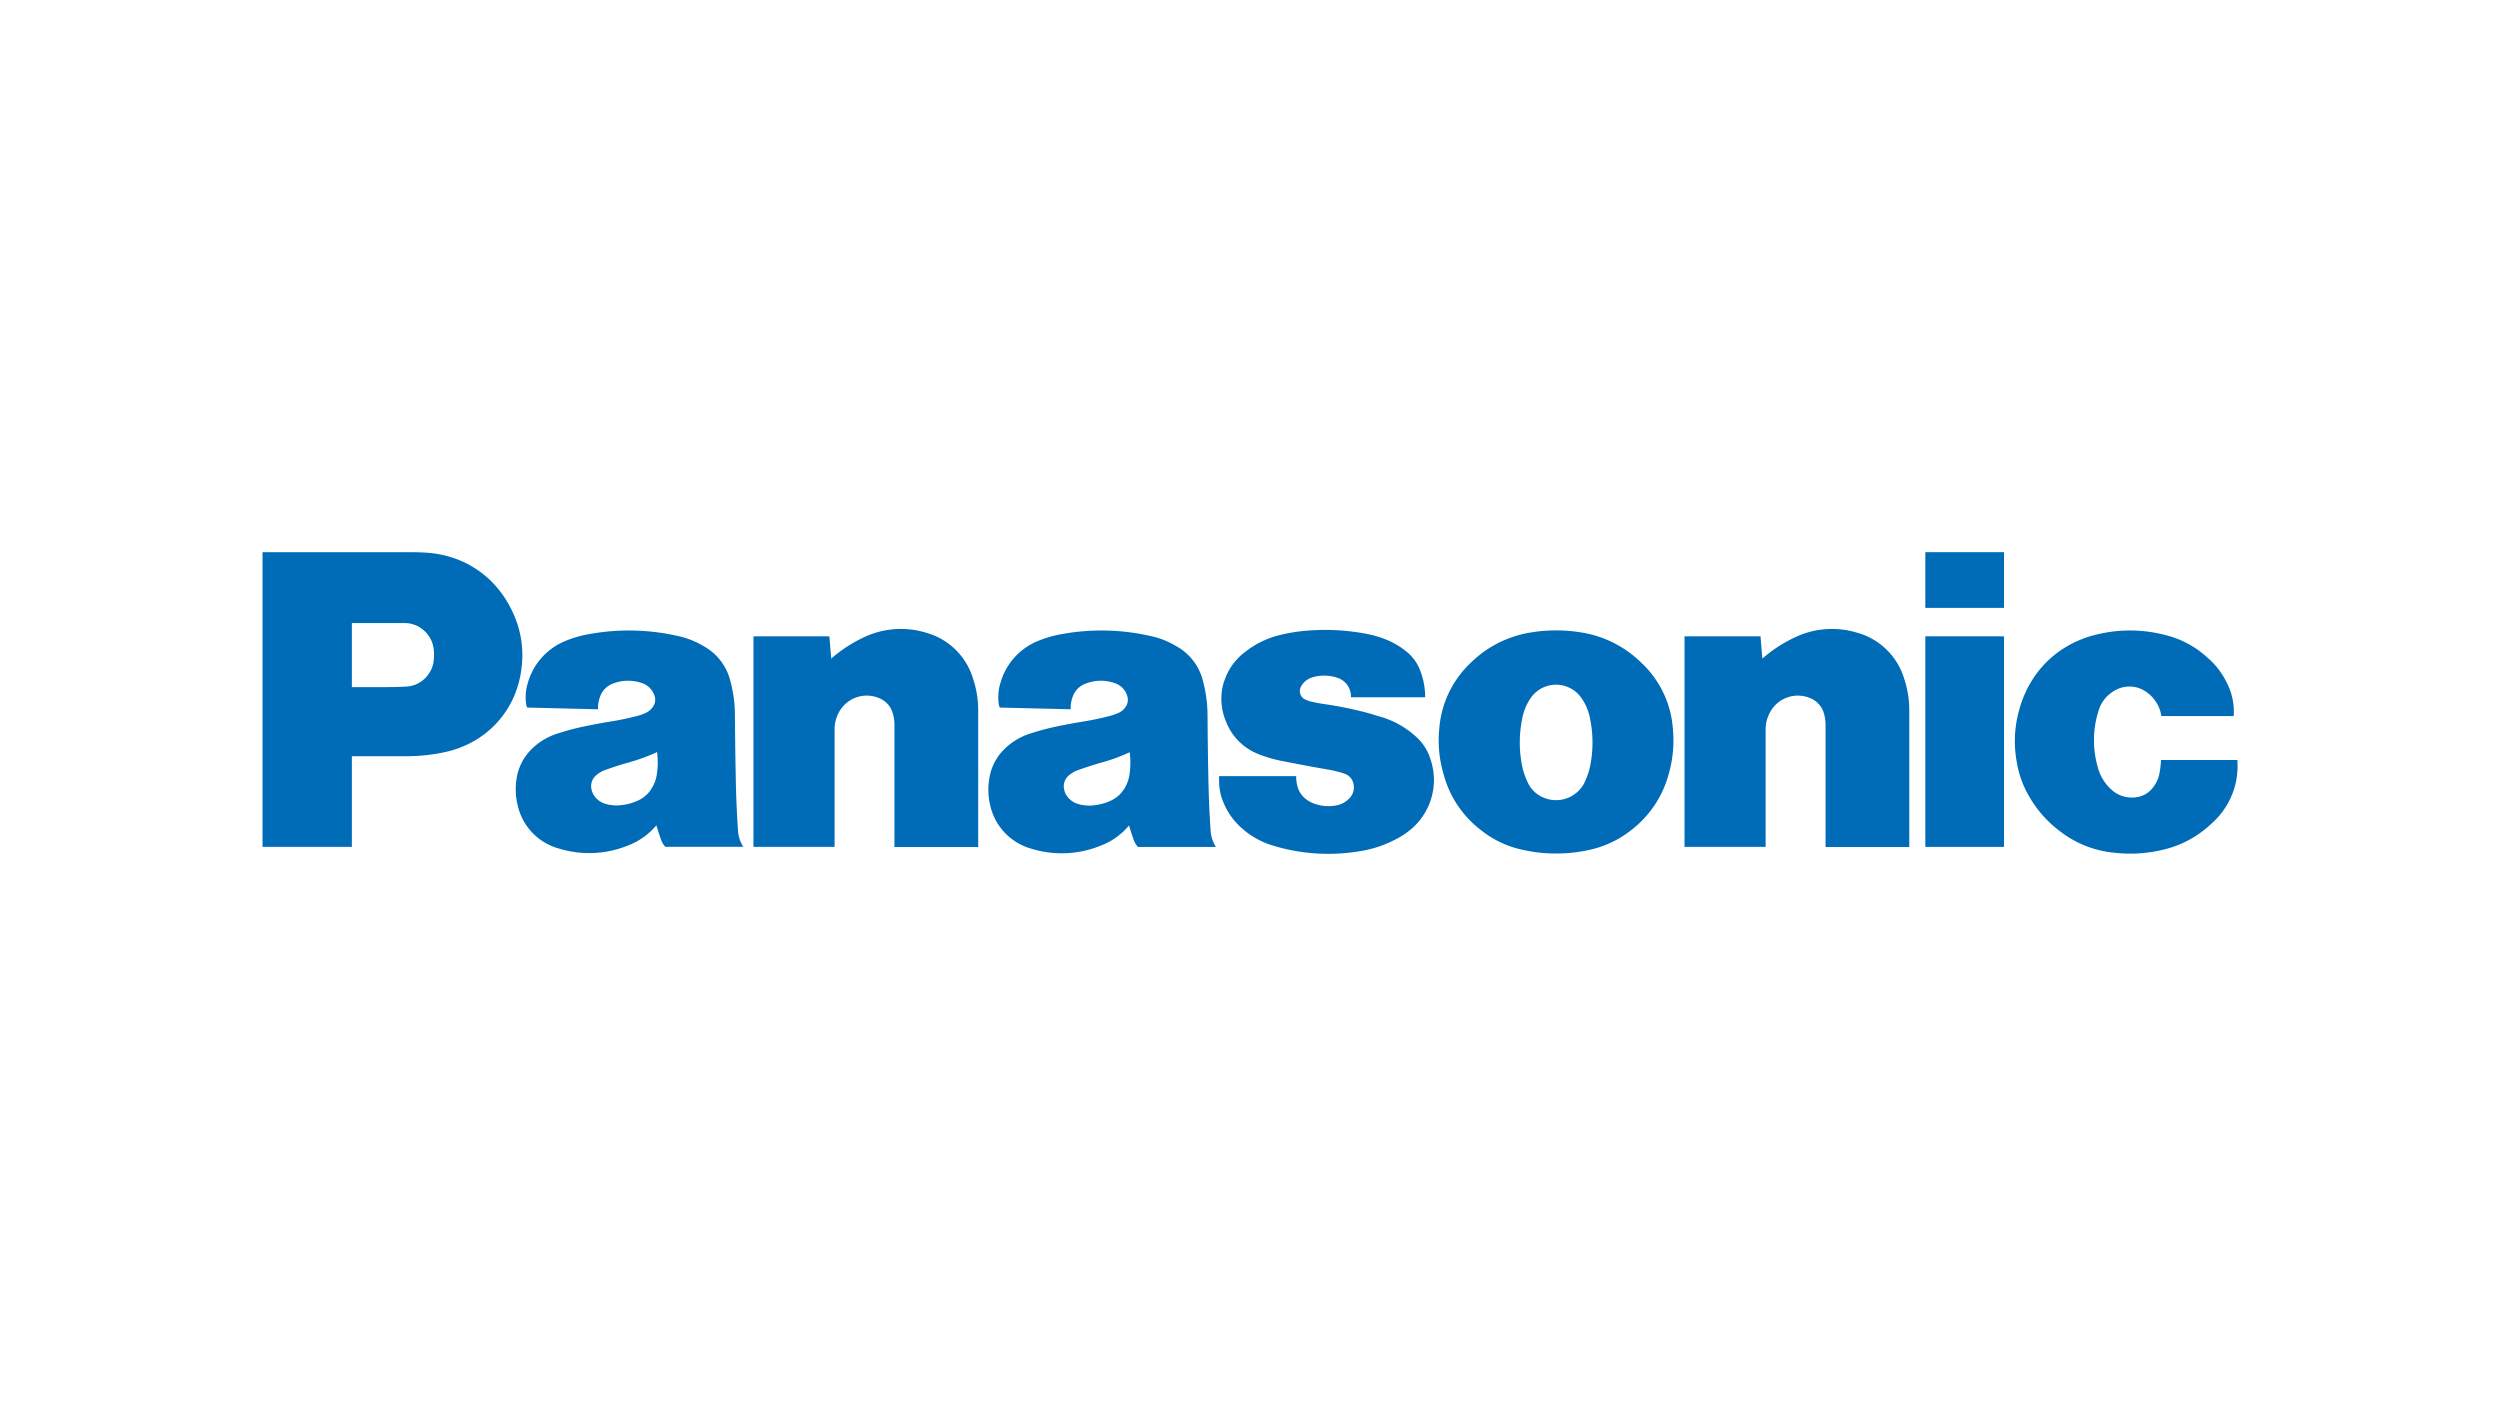
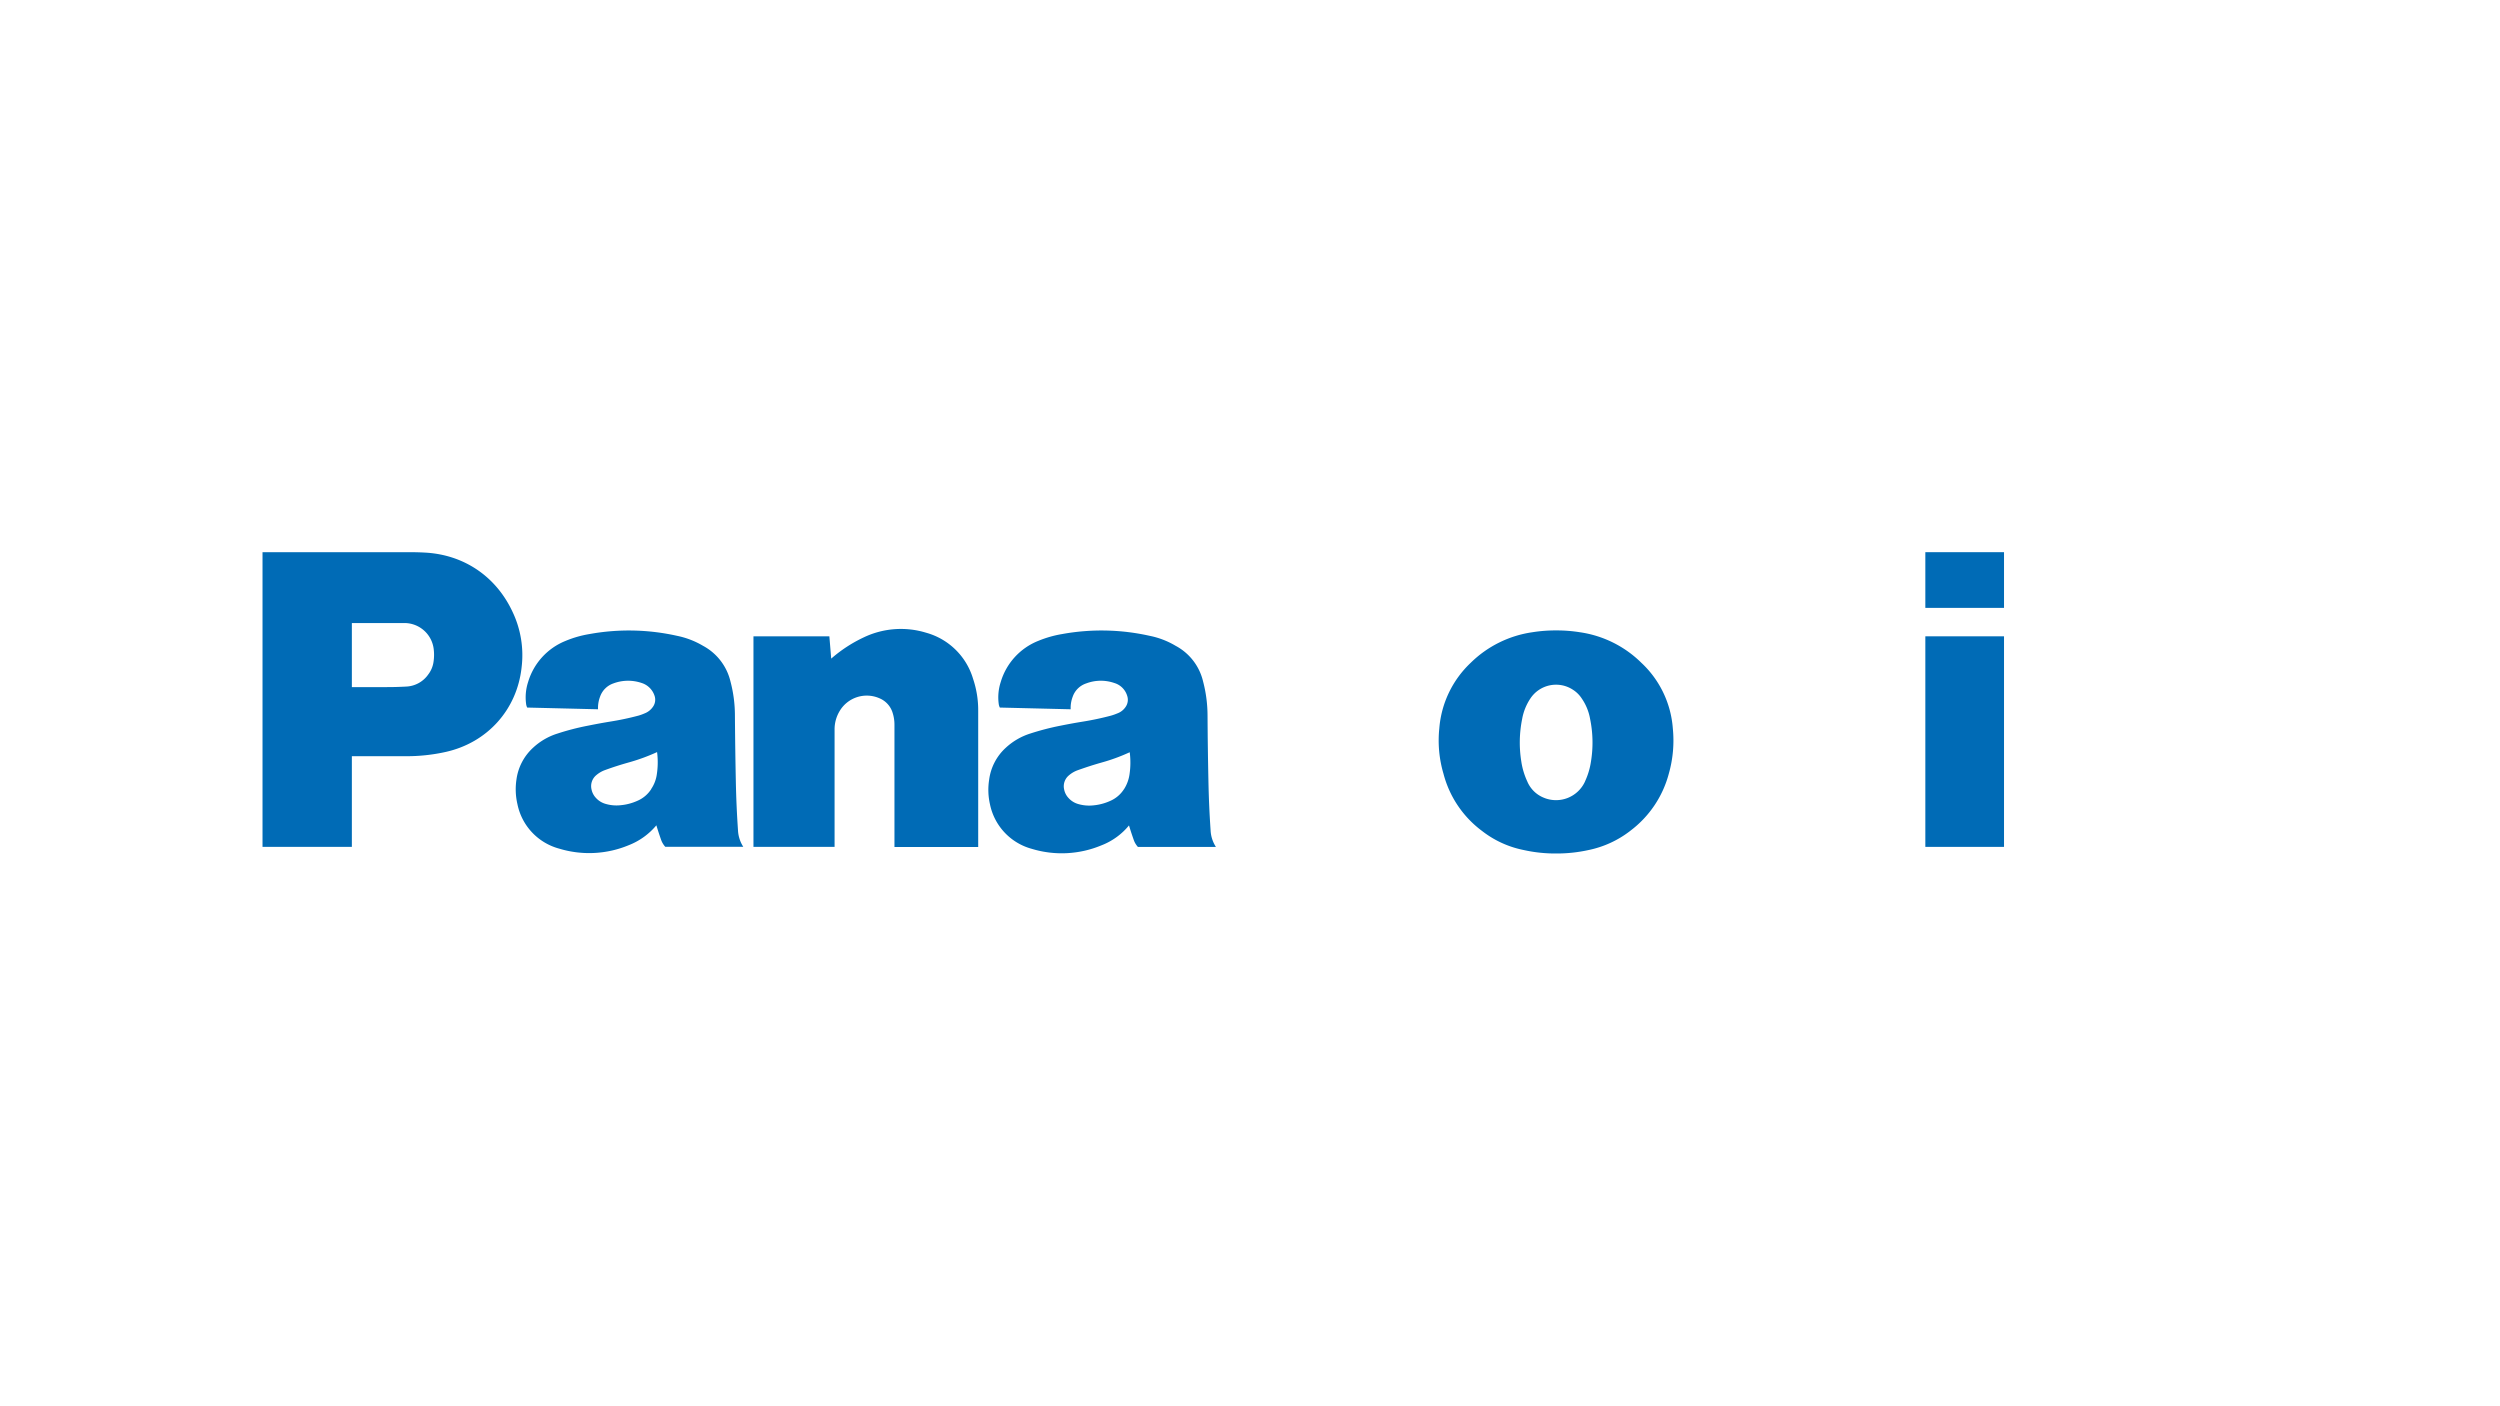
<svg xmlns="http://www.w3.org/2000/svg" viewBox="0 0 1250 703">
  <defs>
    <style>.cls-1{fill:#006bb6;}</style>
  </defs>
  <title>panasonic-logo</title>
  <g id="Layer_22" data-name="Layer 22">
    <path class="cls-1" d="M369,415.19c-.59-8.74-.91-16-1.09-24.79-.23-11.37-.36-21.07-.45-32.43a66.56,66.56,0,0,0-2.25-17.33,27.4,27.4,0,0,0-13.69-17.73,41.79,41.79,0,0,0-13-5,110.08,110.08,0,0,0-43.84-.87,53.26,53.26,0,0,0-11.92,3.42,32,32,0,0,0-18.72,20.6,24.69,24.69,0,0,0-1,10.79,5.43,5.43,0,0,0,.56,1.93l35.42.86a15.63,15.63,0,0,1,1-6.25,10.74,10.74,0,0,1,6.63-6.67,21,21,0,0,1,14.17-.23,9.93,9.93,0,0,1,6.48,6.47,6.12,6.12,0,0,1-.94,5.6,8.83,8.83,0,0,1-4.1,3.15,23.54,23.54,0,0,1-3,1.09,139.91,139.91,0,0,1-14.18,3c-3.95.65-7.28,1.27-11.21,2.06a124.51,124.51,0,0,0-15.06,3.9,31.86,31.86,0,0,0-12.22,7.06,26.28,26.28,0,0,0-8.37,16,32.85,32.85,0,0,0,.5,12.28,29,29,0,0,0,20.89,22.22,51.48,51.48,0,0,0,34.82-1.75,34.13,34.13,0,0,0,13.82-10l-2.59-18.08a15.46,15.46,0,0,1-7,5.93,26.1,26.1,0,0,1-8.36,2.19,19.12,19.12,0,0,1-7.29-.61,10.23,10.23,0,0,1-5-3,8.72,8.72,0,0,1-2.27-4.39,7.12,7.12,0,0,1,2.37-7,13.84,13.84,0,0,1,4.42-2.58c4.08-1.49,7.68-2.63,11.87-3.82a96,96,0,0,0,14.14-5.17,39.86,39.86,0,0,1-.1,10.91,17.42,17.42,0,0,1-2.86,7.58l2.59,18.08c.77,2.55,1.47,4.69,2.35,7.2a10.37,10.37,0,0,0,2.11,3.58h39A16.74,16.74,0,0,1,369,415.19Z" />
    <path class="cls-1" d="M605.3,415.19c-.59-8.74-.91-16-1.09-24.79-.23-11.37-.37-21.07-.44-32.43a67.86,67.86,0,0,0-2.25-17.33,27.23,27.23,0,0,0-13.7-17.73,40.82,40.82,0,0,0-13-5,110,110,0,0,0-43.82-.87,55.22,55.22,0,0,0-11.93,3.42,31.9,31.9,0,0,0-18.72,20.6,24.69,24.69,0,0,0-1,10.79,5.66,5.66,0,0,0,.57,1.93l35.42.86a15.63,15.63,0,0,1,1-6.25,10.7,10.7,0,0,1,6.73-6.67,20.65,20.65,0,0,1,14.06-.23,9.57,9.57,0,0,1,6.48,6.47,6.22,6.22,0,0,1-.88,5.6,8.36,8.36,0,0,1-4.1,3.15,26.84,26.84,0,0,1-3.07,1.09,142.38,142.38,0,0,1-14.09,3c-4,.65-7.36,1.27-11.31,2.06a130.23,130.23,0,0,0-15,3.9,32.39,32.39,0,0,0-12.2,7.06,26.19,26.19,0,0,0-8.38,16A32.44,32.44,0,0,0,495,402.2a29.12,29.12,0,0,0,20.9,22.22,51.45,51.45,0,0,0,34.81-1.75,33.35,33.35,0,0,0,13.82-10L562,394.57a15.43,15.43,0,0,1-7,5.93,26.17,26.17,0,0,1-8.36,2.19,19.51,19.51,0,0,1-7.3-.61,10.29,10.29,0,0,1-5-3,8.66,8.66,0,0,1-2.28-4.39,7.1,7.1,0,0,1,2.38-7,13.84,13.84,0,0,1,4.42-2.58c4.19-1.49,7.69-2.63,11.87-3.82a91.87,91.87,0,0,0,14.13-5.17,39.86,39.86,0,0,1-.08,10.91,18.63,18.63,0,0,1-2.78,7.58l2.49,18.08c.77,2.55,1.47,4.69,2.36,7.2a10.07,10.07,0,0,0,2.11,3.58h39A16.74,16.74,0,0,1,605.3,415.19Z" />
    <path class="cls-1" d="M790,316.13a72.8,72.8,0,0,0-11.88-.92,73.64,73.64,0,0,0-12,.92,55.17,55.17,0,0,0-30.73,15.24,50.56,50.56,0,0,0-15.74,32.87,58.64,58.64,0,0,0,2.09,22.62A51.86,51.86,0,0,0,741,415.46,49.66,49.66,0,0,0,761.78,425a72.59,72.59,0,0,0,16.29,1.75,74,74,0,0,0,16.3-1.75,50.72,50.72,0,0,0,20.77-9.58l-22.61-24.72a15.93,15.93,0,0,1-21,8,15,15,0,0,1-7.9-8,36.37,36.37,0,0,1-3-10.09,59.6,59.6,0,0,1,.45-21.15,27,27,0,0,1,4.11-10.21,15.38,15.38,0,0,1,21.24-4.4,14.7,14.7,0,0,1,4.45,4.4,25.85,25.85,0,0,1,4.17,10.21,58.68,58.68,0,0,1,.46,21.15,36.39,36.39,0,0,1-3,10.09l22.61,24.72a52.5,52.5,0,0,0,19.29-28.6,60.61,60.61,0,0,0,2-22.62,49.93,49.93,0,0,0-15.8-32.87A54.83,54.83,0,0,0,790,316.13Z" />
    <path class="cls-1" d="M203,378.1H175.93V343.55h17.54c3.32,0,6.12-.08,9.55-.26a14.18,14.18,0,0,0,11.14-6.11,13.39,13.39,0,0,0,2.62-6.37,23.14,23.14,0,0,0,.12-5.82,14.76,14.76,0,0,0-14.74-13.47H175.93V423.43H131.26V276.09h73.09c2.88,0,5.32.05,8.21.21,19.37,1.05,35.36,11.86,43.63,29.45a50.34,50.34,0,0,1,4.61,27.95c-2.3,21.15-17.12,37.61-37.91,42.26A89.43,89.43,0,0,1,203,378.1Z" />
-     <path class="cls-1" d="M663.67,384.72a53.18,53.18,0,0,1,8.49,2.09,6.74,6.74,0,0,1,4.58,5.13,7.73,7.73,0,0,1-2.12,7.28,11.88,11.88,0,0,1-7,3.57,20.66,20.66,0,0,1-10.59-1,14.15,14.15,0,0,1-4.44-2.55,11.2,11.2,0,0,1-3.67-5.5,17.47,17.47,0,0,1-.82-5.67H609.56v2.23a26.66,26.66,0,0,0,1.85,10.13A34.09,34.09,0,0,0,620,413.26a41,41,0,0,0,17.53,9.84,94.24,94.24,0,0,0,41.7,2.6,57.13,57.13,0,0,0,18.7-6.08,37.57,37.57,0,0,0,7.32-4.8,32.17,32.17,0,0,0,10.06-35,25.18,25.18,0,0,0-7.89-12A44.65,44.65,0,0,0,690,358.31c-1.47-.42-2.72-.78-4.19-1.3a187.43,187.43,0,0,0-23.91-5c-2.25-.33-4.15-.7-6.38-1.22a14,14,0,0,1-2.84-1,4.65,4.65,0,0,1-2.33-6.19,3.82,3.82,0,0,1,.17-.36,9.59,9.59,0,0,1,5.63-4.56,20.58,20.58,0,0,1,12.79.3,9.74,9.74,0,0,1,6.53,9.64h37.12a37.31,37.31,0,0,0-2.26-12.73,22.46,22.46,0,0,0-7.55-10.46,38.53,38.53,0,0,0-10-5.75,53.15,53.15,0,0,0-10.81-3,110.1,110.1,0,0,0-26.4-1.49,85,85,0,0,0-15,2.17,45.56,45.56,0,0,0-18.33,8.87,29.35,29.35,0,0,0-10,14,24.76,24.76,0,0,0-1.51,7.66A29.26,29.26,0,0,0,613,360.76,28.41,28.41,0,0,0,629.11,377a68.15,68.15,0,0,0,11.45,3.41C648.7,382,655.56,383.33,663.67,384.72Z" />
    <path class="cls-1" d="M415.61,329.31a69.6,69.6,0,0,1,16.32-10.65,43.05,43.05,0,0,1,31.12-2.3,33.9,33.9,0,0,1,23.47,23,49,49,0,0,1,2.58,16.14v68H447.23V362.38a19.45,19.45,0,0,0-.86-5.79,11.5,11.5,0,0,0-6.73-7.49,15.76,15.76,0,0,0-19.89,6.55,17.63,17.63,0,0,0-2.46,9.16v58.62H376.73V318.16h37.95Z" />
-     <path class="cls-1" d="M881.17,329.31a68.84,68.84,0,0,1,16.33-10.65,42.93,42.93,0,0,1,31.08-2.3,34,34,0,0,1,23.51,23,50.07,50.07,0,0,1,2.55,16.14v68H912.78V362.38a19.77,19.77,0,0,0-.86-5.79,11.53,11.53,0,0,0-6.75-7.49,15.76,15.76,0,0,0-19.88,6.55,17.74,17.74,0,0,0-2.47,9.16v58.62H842.26V318.16h38Z" />
    <rect class="cls-1" x="962.67" y="318.16" width="39.34" height="105.28" />
    <rect class="cls-1" x="962.67" y="276.09" width="39.34" height="27.85" />
-     <path class="cls-1" d="M1107.93,409.71c-8.32,8.41-17.28,13.36-28.53,15.63a69,69,0,0,1-21.93,1.05,51.94,51.94,0,0,1-27.1-10.48,57.38,57.38,0,0,1-15.86-17.82,50.08,50.08,0,0,1-6.19-17.42,57.18,57.18,0,0,1,1.26-25.62c5.35-19.89,20.34-34,40.5-38.19a69.59,69.59,0,0,1,33.06.79A47.52,47.52,0,0,1,1103.92,329a37.63,37.63,0,0,1,9.24,11.91,31.63,31.63,0,0,1,3.69,17.12h-36.18a17.61,17.61,0,0,0-7-11.67,14.53,14.53,0,0,0-16.79-.8,16.89,16.89,0,0,0-7.49,9.47A48.71,48.71,0,0,0,1049,384a22.7,22.7,0,0,0,6.37,10.5,15.09,15.09,0,0,0,12.94,4.09,12.15,12.15,0,0,0,7.55-4.07,16.34,16.34,0,0,0,3.93-8.17,51.7,51.7,0,0,0,.73-6.34h38.14A38.09,38.09,0,0,1,1107.93,409.71Z" />
  </g>
</svg>